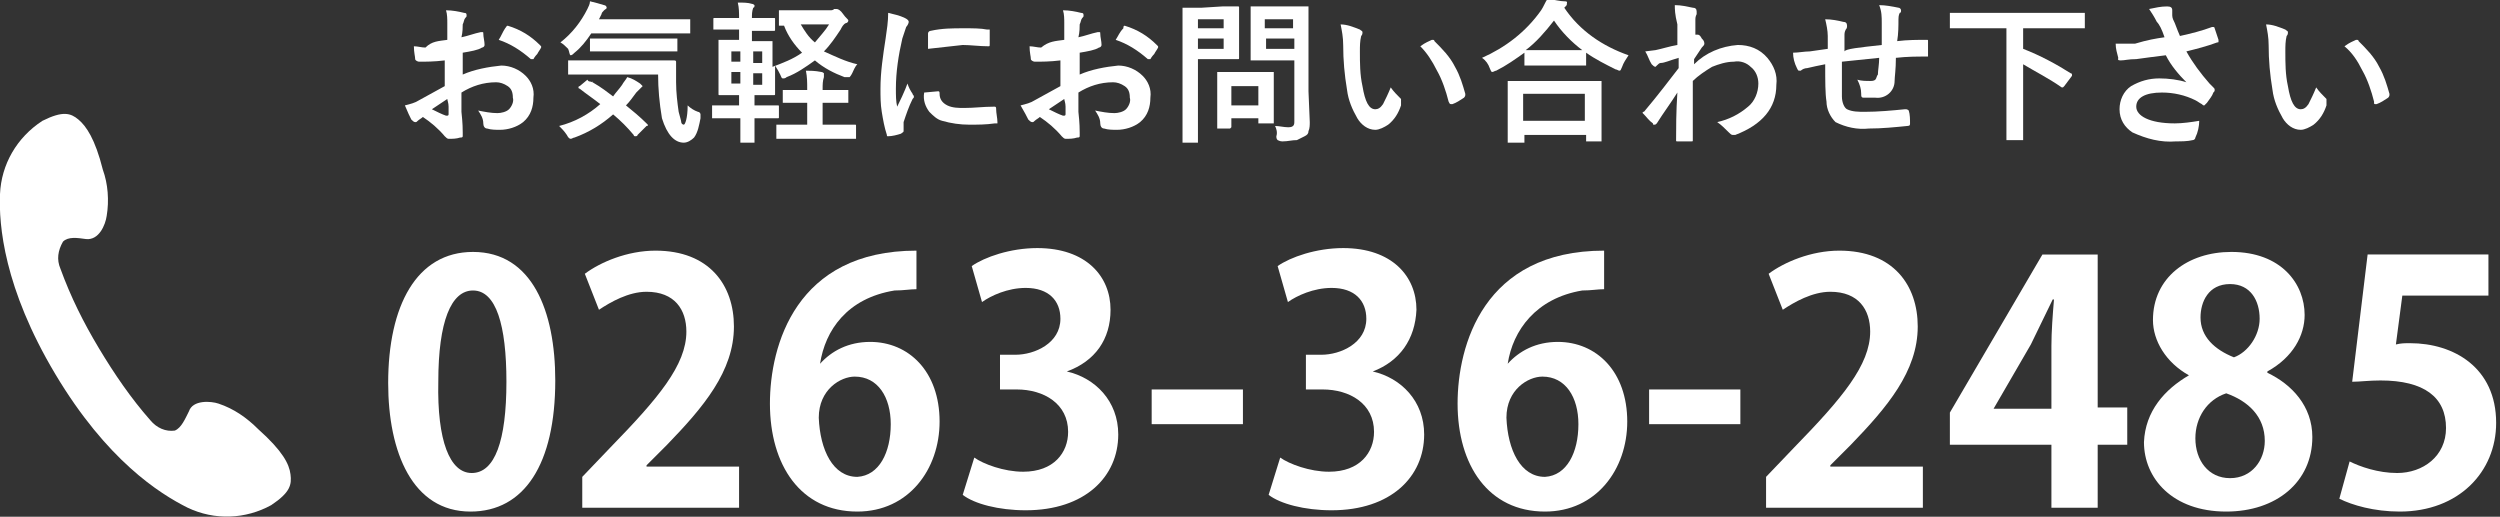
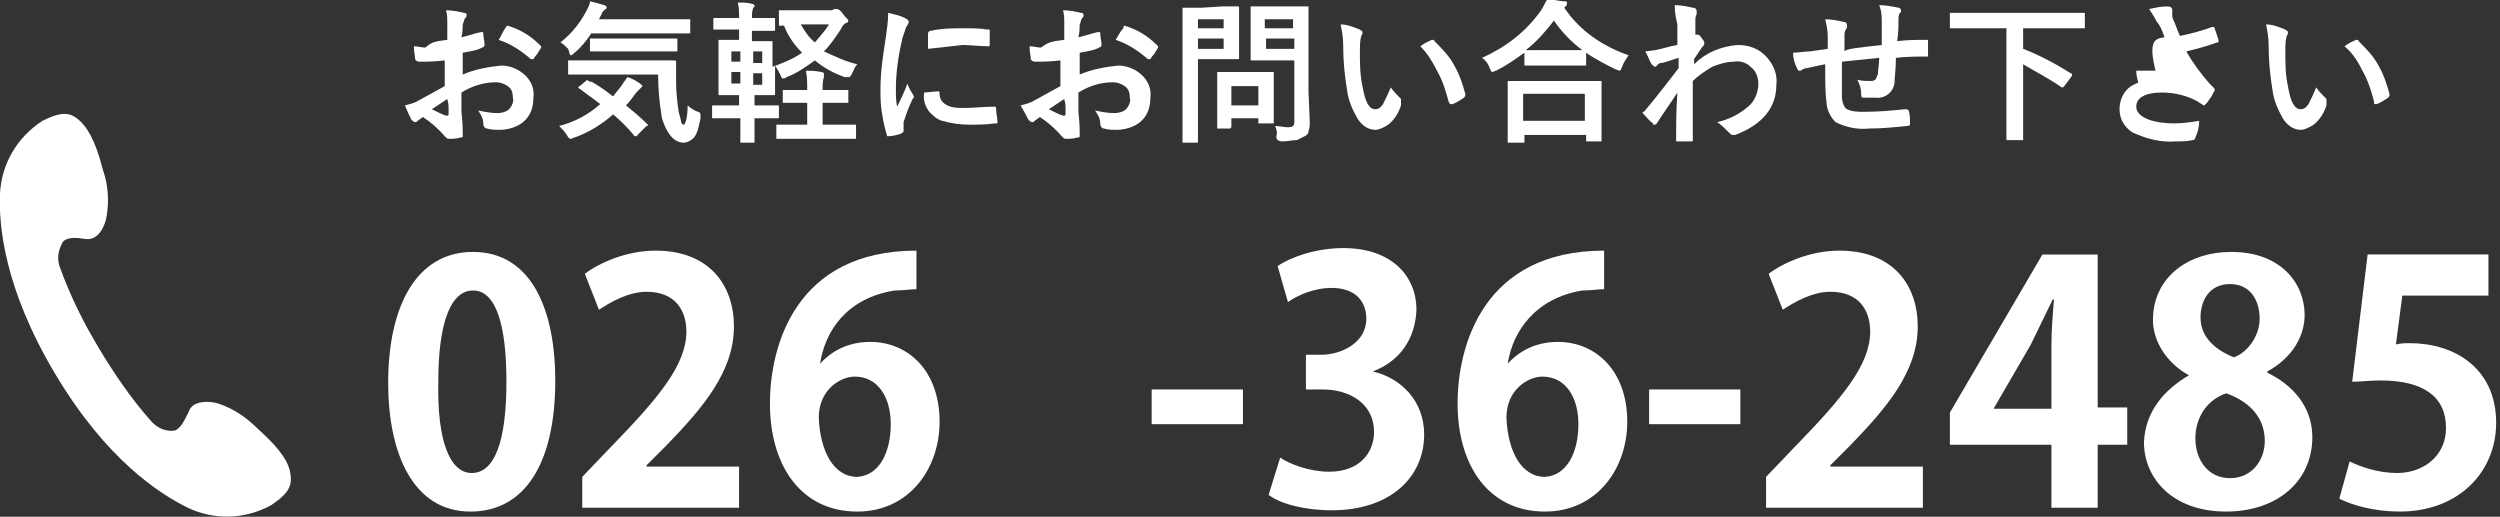
<svg xmlns="http://www.w3.org/2000/svg" version="1.1" id="レイヤー_1" x="0px" y="0px" viewBox="0 0 194.5 40.2" style="enable-background:new 0 0 194.5 40.2;" xml:space="preserve">
  <rect x="0" y="0" width="194.5" height="40.2" fill="#333333" stroke="none" />
  <style type="text/css">
	.st0{fill:#FFFFFF;}
</style>
  <title>アセット 3</title>
  <g>
    <g id="レイヤー_1-2">
      <path class="st0" d="M0,15.1c-0.1,2.4,0.3,7.3,4.3,14s8.1,9.3,10.3,10.4c2.1,1,4.5,0.9,6.5-0.2c1.5-1,1.6-1.6,1.5-2.4    s-0.6-1.8-2.5-3.5c-0.9-0.9-1.9-1.6-3.1-2c-0.6-0.2-2-0.3-2.3,0.6c-0.3,0.6-0.6,1.3-1.1,1.5c-0.7,0.1-1.4-0.2-1.9-0.8    c-1.5-1.7-2.8-3.6-4-5.6c-1.2-2-2.2-4-3-6.2c-0.3-0.7-0.2-1.4,0.2-2.1c0.4-0.4,1.1-0.3,1.8-0.2c1,0.1,1.5-1.1,1.6-1.8    c0.2-1.2,0.1-2.5-0.3-3.6c-0.6-2.4-1.3-3.4-1.9-3.9S4.9,8.6,3.3,9.4C1.3,10.7,0.1,12.8,0,15.1z" />
      <path class="st0" d="M34.8,3.1V1.8c0-0.3,0-0.7-0.1-1c0.5,0,1,0.1,1.4,0.2c0.2,0,0.2,0.1,0.2,0.2c0,0.1,0,0.1-0.1,0.2    c-0.1,0.1-0.1,0.3-0.2,0.5c0,0.2,0,0.6-0.1,1c0.5-0.1,1-0.3,1.5-0.4c0,0,0.1,0,0.1,0c0.1,0,0.1,0,0.1,0.1c0,0.3,0.1,0.6,0.1,0.9    c0,0.1-0.1,0.2-0.2,0.2C37.2,3.9,36.6,4,36,4.1v1.7c0.9-0.4,2-0.6,3-0.7c0.7,0,1.4,0.3,1.9,0.8c0.4,0.4,0.7,1,0.6,1.7    c0,0.7-0.2,1.4-0.8,1.9c-0.5,0.4-1.2,0.6-1.8,0.6c-0.3,0-0.7,0-1-0.1c-0.2,0-0.3-0.2-0.3-0.4c0-0.4-0.2-0.7-0.4-1    c0.5,0.1,1,0.2,1.5,0.2c0.3,0,0.7-0.1,0.9-0.3c0.2-0.2,0.4-0.6,0.3-0.9c0-0.4-0.1-0.7-0.4-0.9c-0.3-0.2-0.6-0.3-0.9-0.3    c-1,0-1.9,0.3-2.7,0.8c0,0.5,0,1,0,1.5c0.1,0.9,0.1,1.4,0.1,1.6c0,0.1,0,0.2,0,0.3c0,0.1-0.1,0.1-0.2,0.1    c-0.3,0.1-0.6,0.1-0.9,0.1c-0.1,0-0.2-0.1-0.3-0.2c-0.5-0.6-1.1-1.1-1.7-1.5c-0.1,0.1-0.3,0.2-0.4,0.3c-0.1,0.1-0.1,0.1-0.2,0.1    c-0.1,0-0.2-0.1-0.3-0.2c-0.1-0.2-0.3-0.6-0.5-1.1c0.4-0.1,0.8-0.2,1.1-0.4l2-1.1v-2c-0.8,0.1-1.5,0.1-2,0.1    c-0.1,0-0.3-0.1-0.3-0.2c0,0,0,0,0,0c0-0.2-0.1-0.5-0.1-1c0.3,0,0.6,0.1,0.9,0.1C33.6,3.2,34.1,3.2,34.8,3.1z M34.8,7.7l-1.2,0.8    C34,8.7,34.4,8.9,34.7,9h0.1c0,0,0.1,0,0.1-0.1l0,0c0-0.1,0-0.3,0-0.6S34.8,7.8,34.8,7.7L34.8,7.7z M38.8,3.1    c0.2-0.3,0.3-0.6,0.5-0.9C39.4,2.1,39.4,2,39.5,2l0,0c1,0.3,1.8,0.8,2.5,1.5c0,0,0.1,0.1,0.1,0.1v0.1c-0.1,0.2-0.2,0.3-0.3,0.5    c-0.2,0.2-0.3,0.4-0.3,0.4s-0.1,0-0.1,0s-0.1,0-0.1,0C40.5,3.9,39.7,3.4,38.8,3.1L38.8,3.1z" />
      <path class="st0" d="M43.6,3.3c0.9-0.7,1.6-1.6,2.1-2.6c0.1-0.2,0.2-0.4,0.2-0.6c0.4,0.1,0.8,0.2,1.1,0.3c0.1,0,0.2,0.1,0.2,0.2    c0,0.1-0.1,0.1-0.2,0.2c-0.1,0.1-0.2,0.2-0.2,0.3l-0.2,0.4H52h1.6c0.1,0,0.1,0,0.1,0c0,0,0,0.1,0,0.1v0.9c0,0.1,0,0.1,0,0.1    c0,0-0.1,0-0.1,0H52h-6c-0.4,0.6-0.8,1.1-1.3,1.5c-0.1,0.1-0.2,0.2-0.3,0.2S44.3,4,44.2,3.8C44,3.6,43.8,3.4,43.6,3.3z M46.1,6.4    c0.7,0.4,1.2,0.8,1.6,1.1c0.2-0.3,0.5-0.6,0.7-0.9c0.1-0.2,0.3-0.4,0.4-0.6c0.4,0.1,0.7,0.3,1,0.5c0.1,0.1,0.2,0.2,0.2,0.2    s-0.1,0.1-0.2,0.2c-0.1,0.1-0.2,0.2-0.3,0.3c-0.3,0.4-0.5,0.7-0.8,1c0.5,0.4,1.1,0.9,1.6,1.4c0,0,0.1,0.1,0.1,0.1    c0,0.1,0,0.1-0.1,0.1l-0.7,0.7c0,0.1-0.1,0.1-0.2,0.1c0,0-0.1,0-0.1-0.1c-0.5-0.6-1-1.1-1.6-1.6c-0.9,0.8-1.9,1.4-3,1.8    c-0.1,0-0.2,0.1-0.3,0.1c-0.1,0-0.2-0.1-0.3-0.3c-0.2-0.3-0.4-0.5-0.6-0.7c1.2-0.3,2.3-0.9,3.2-1.7c-0.5-0.4-1.1-0.8-1.6-1.2    c-0.1,0-0.1-0.1-0.1-0.1s0-0.1,0.1-0.1l0.6-0.5C45.8,6.4,45.9,6.3,46.1,6.4C46,6.3,46.1,6.3,46.1,6.4z M51.2,5.8H46h-1.7    c-0.1,0-0.1,0-0.1,0c0,0,0-0.1,0-0.1V4.8c0,0,0-0.1,0-0.1h0.1H46h4.7h1.7c0.1,0,0.2,0,0.2,0.1c0,0.3,0,0.6,0,0.9s0,0.4,0,0.7    c0,0.8,0.1,1.6,0.2,2.3c0.1,0.4,0.2,0.7,0.2,0.8s0.1,0.2,0.2,0.2s0.3-0.5,0.3-1.5c0.2,0.2,0.5,0.4,0.8,0.5c0.1,0,0.2,0.1,0.2,0.2    s0,0.1,0,0.3c-0.1,0.5-0.2,1.1-0.5,1.5c-0.2,0.2-0.5,0.4-0.8,0.4c-0.7,0-1.3-0.6-1.7-1.9C51.3,8,51.2,6.9,51.2,5.8z M47.6,4H46    c0,0-0.1,0-0.1,0c0,0,0-0.1,0-0.1V3.1c0-0.1,0-0.1,0-0.1c0,0,0.1,0,0.1,0h1.6H51h1.6c0,0,0.1,0,0.1,0c0,0,0,0.1,0,0.1v0.8    c0,0.1,0,0.1,0,0.1h-0.1H51H47.6z" />
      <path class="st0" d="M66.7,5c-0.2,0.2-0.3,0.5-0.4,0.7c-0.1,0.2-0.2,0.3-0.2,0.3L65.7,6c-0.8-0.3-1.6-0.7-2.3-1.3    C62.7,5.2,62,5.7,61.2,6c-0.1,0.1-0.2,0.1-0.3,0.1c-0.1,0-0.1-0.1-0.2-0.3c-0.1-0.2-0.2-0.4-0.4-0.7v1.1v1.1c0,0.1,0,0.1-0.1,0.1    h-1.3h-0.2v0.8h0.3h1.5c0.1,0,0.1,0,0.1,0.1v0.8c0,0.1,0,0.1-0.1,0.1h-1.5h-0.3V11c0,0,0,0.1,0,0.1c0,0,0,0-0.1,0h-0.9    c0,0-0.1,0-0.1,0c0,0,0,0,0-0.1v-0.2c0-0.5,0-1,0-1.6H57h-1.5c0,0-0.1,0-0.1,0c0,0,0-0.1,0-0.1V8.3c0,0,0-0.1,0-0.1h0.1l1.5,0h0.5    V7.4h-0.2l-1.3,0c-0.1,0-0.1,0-0.1-0.1V6.2V4.3V3.2c0,0,0-0.1,0-0.1H56h1.3h0.2V2.3H57h-1.4c-0.1,0-0.1,0-0.1,0c0,0,0-0.1,0-0.1    V1.5c0-0.1,0-0.1,0.1-0.1H57h0.5c0-0.4,0-0.8-0.1-1.2c0.4,0,0.8,0,1.1,0.1c0.1,0,0.2,0.1,0.2,0.1c0,0.1,0,0.2-0.1,0.2    c-0.1,0.3-0.1,0.5-0.1,0.8l0,0h0.3h1.4c0.1,0,0.1,0,0.1,0.1c0,0,0,0,0,0v0.8c0,0.1,0,0.1-0.1,0.1h-1.4h-0.3v0.8h0.2h1.3    c0.1,0,0.1,0,0.1,0s0,0,0,0.1v1.1v0.8c0.8-0.3,1.6-0.6,2.3-1.1c-0.6-0.6-1.1-1.3-1.4-2.1h-0.3c0,0-0.1,0-0.1,0c0,0,0,0,0-0.1V0.9    c0-0.1,0-0.1,0-0.1c0,0,0.1,0,0.1,0h1.4h2.5c0.1,0,0.2,0,0.3-0.1c0,0,0.1,0,0.2,0c0.1,0,0.3,0.1,0.5,0.4s0.4,0.4,0.4,0.5    c0,0.1-0.1,0.2-0.2,0.2c-0.2,0.1-0.3,0.3-0.4,0.5c-0.4,0.6-0.8,1.2-1.3,1.7C65,4.4,65.8,4.8,66.7,5z M56.9,4.8h0.7V4h-0.7V4.8z     M56.9,6.5h0.7V5.6h-0.7V6.5z M59.3,4h-0.7v0.9h0.7V4z M59.3,6.6V5.7h-0.7v0.9H59.3z M65.9,7c0,0,0.1,0,0.1,0c0,0,0,0.1,0,0.1V8    c0,0,0,0,0,0c0,0,0,0-0.1,0h-1.4h-0.5v1.7h0.9h1.6c0.1,0,0.1,0,0.1,0.1v0.9c0,0,0,0.1,0,0.1h-0.1h-1.6h-2.9h-1.5    c-0.1,0-0.1,0-0.1,0c0,0,0-0.1,0-0.1V9.8c0,0,0-0.1,0-0.1c0,0,0.1,0,0.1,0h1.5h0.8V8h-0.4h-1.4h-0.1c0,0,0-0.1,0-0.1V7.1    c0-0.1,0-0.1,0-0.1c0,0,0.1,0,0.1,0h1.4h0.4V6.9c0-0.5,0-0.9-0.1-1.4c0.3,0,0.7,0,1.2,0.1c0.1,0,0.2,0.1,0.2,0.1    c0,0.1,0,0.2,0,0.3c-0.1,0.3-0.1,0.6-0.1,0.9V7h0.6H65.9z M64.5,1.9h-2.2c0.3,0.5,0.6,1,1.1,1.4C63.8,2.8,64.2,2.4,64.5,1.9z" />
      <path class="st0" d="M69.1,1c0.4,0.1,0.9,0.2,1.3,0.4c0.2,0.1,0.3,0.2,0.3,0.3c0,0.1-0.1,0.3-0.2,0.4c-0.1,0.3-0.2,0.6-0.3,0.9    c-0.3,1.3-0.5,2.6-0.5,3.9c0,0.5,0,1,0.1,1.4c0.6-1.2,0.8-1.8,0.8-1.8C70.7,6.8,70.8,7,71,7.3c0,0.1,0.1,0.1,0.1,0.2    c0,0.1,0,0.1-0.1,0.2c-0.3,0.6-0.5,1.2-0.7,1.8c0,0.1,0,0.3,0,0.4v0.3c0,0.1-0.1,0.1-0.2,0.2c-0.3,0.1-0.7,0.2-1,0.2l0,0    c-0.1,0-0.1,0-0.1-0.1c-0.2-0.6-0.3-1.2-0.4-1.8c-0.1-0.6-0.1-1.2-0.1-1.8c0-1.3,0.2-2.6,0.4-3.9C69,2.3,69.1,1.7,69.1,1z     M71.9,7.2L73,7.1l0,0c0.1,0,0.1,0.1,0.1,0.2c0,0.4,0.2,0.7,0.6,0.9c0.4,0.2,0.9,0.2,1.3,0.2c0.8,0,1.5-0.1,2.3-0.1h0.1    c0.1,0,0.1,0.1,0.1,0.2c0,0.3,0.1,0.7,0.1,1c0,0.1,0,0.1,0,0.1c-0.1,0-0.1,0-0.2,0c-0.7,0.1-1.3,0.1-2,0.1c-0.7,0-1.4-0.1-2.1-0.3    c-0.4-0.1-0.7-0.4-1-0.7C72,8.3,71.8,7.8,71.9,7.2z M72.2,3.8c0-0.7,0-1.1,0-1.2c0-0.1,0.1-0.2,0.2-0.2c0.9-0.2,1.7-0.2,2.6-0.2    c0.7,0,1.3,0,1.8,0.1c0.1,0,0.2,0,0.2,0c0,0,0,0.1,0,0.1c0,0.5,0,0.8,0,1S77,3.6,76.9,3.6l0,0c-0.7,0-1.4-0.1-2-0.1    C74,3.6,73.1,3.7,72.2,3.8z" />
      <path class="st0" d="M82.8,3.1V1.8c0-0.3,0-0.7-0.1-1c0.5,0,1,0.1,1.4,0.2c0.2,0,0.2,0.1,0.2,0.2c0,0.1,0,0.1-0.1,0.2    c-0.1,0.1-0.1,0.3-0.2,0.5c0,0.2,0,0.6-0.1,1c0.5-0.1,1-0.3,1.5-0.4c0,0,0.1,0,0.1,0c0.1,0,0.1,0,0.1,0.1c0,0.3,0.1,0.6,0.1,0.9    c0,0.1-0.1,0.2-0.2,0.2C85.2,3.9,84.6,4,84,4.1v1.7c0.9-0.4,2-0.6,3-0.7c0.7,0,1.4,0.3,1.9,0.8c0.4,0.4,0.7,1,0.6,1.7    c0,0.7-0.2,1.4-0.8,1.9c-0.5,0.4-1.2,0.6-1.8,0.6c-0.3,0-0.7,0-1-0.1c-0.2,0-0.3-0.2-0.3-0.4c0-0.4-0.2-0.7-0.4-1    c0.5,0.1,1,0.2,1.5,0.2c0.3,0,0.7-0.1,0.9-0.3c0.2-0.2,0.4-0.6,0.3-0.9c0-0.4-0.1-0.7-0.4-0.9c-0.3-0.2-0.6-0.3-0.9-0.3    c-1,0-1.9,0.3-2.7,0.8c0,0.5,0,1,0,1.5c0.1,0.9,0.1,1.4,0.1,1.6c0,0.1,0,0.2,0,0.3c0,0.1-0.1,0.1-0.2,0.1    c-0.3,0.1-0.6,0.1-0.9,0.1c-0.1,0-0.2-0.1-0.3-0.2c-0.5-0.6-1.1-1.1-1.7-1.5c-0.1,0.1-0.3,0.2-0.4,0.3c-0.1,0.1-0.1,0.1-0.2,0.1    c-0.1,0-0.2-0.1-0.3-0.2c-0.1-0.2-0.3-0.6-0.6-1.1c0.4-0.1,0.8-0.2,1.1-0.4l2-1.1v-2c-0.8,0.1-1.5,0.1-2,0.1    c-0.1,0-0.3-0.1-0.3-0.2c0,0,0,0,0,0c0-0.2-0.1-0.5-0.1-1c0.3,0,0.6,0.1,0.9,0.1C81.6,3.2,82.1,3.2,82.8,3.1z M82.8,7.7l-1.2,0.8    C82,8.7,82.4,8.9,82.7,9h0.1c0,0,0.1,0,0.1-0.1l0,0c0-0.1,0-0.3,0-0.6S82.8,7.8,82.8,7.7L82.8,7.7z M86.8,3.1    c0.2-0.3,0.3-0.6,0.6-0.9C87.4,2.1,87.4,2,87.5,2l0,0c1,0.3,1.8,0.8,2.5,1.5c0,0,0.1,0.1,0.1,0.1v0.1c-0.1,0.2-0.2,0.3-0.3,0.5    c-0.2,0.2-0.3,0.4-0.3,0.4s-0.1,0-0.1,0s-0.1,0-0.1,0C88.5,3.9,87.7,3.4,86.8,3.1L86.8,3.1z" />
      <path class="st0" d="M95.1,0.5h1.2c0.1,0,0.1,0,0.1,0.1v1.2v1.5v1.2c0,0.1,0,0.1-0.1,0.1h-1.2h-1.9v3.7V11c0,0.1,0,0.1,0,0.1    c0,0-0.1,0-0.1,0h-1c0,0-0.1,0-0.1,0c0,0,0-0.1,0-0.1V8.4V3.2V0.7c0-0.1,0-0.1,0-0.1h0.1h1.4L95.1,0.5z M95.2,1.5h-2v0.7h2V1.5z     M95.2,3.8V3h-2v0.8H95.2z M95.7,10h-1c0,0,0-0.1,0-0.1v-2V7V5.7c0,0,0-0.1,0-0.1c0,0,0.1,0,0.1,0h1.3h1.6h1.3c0,0,0.1,0,0.1,0    c0,0,0,0.1,0,0.1v1v0.9v1.9c0,0,0,0.1,0,0.1c0,0-0.1,0-0.1,0H98c-0.1,0-0.1,0-0.1,0s0-0.1,0-0.1V9.2h-2.1v0.6c0,0.1,0,0.1,0,0.1    L95.7,10z M95.8,6.7v1.5h2.1V6.7L95.8,6.7z M99.2,9.8c0.3,0,0.7,0.1,1,0.1c0.1,0,0.3,0,0.4-0.1c0.1-0.1,0.1-0.2,0.1-0.4V4.7h-2    h-1.3c0,0-0.1,0-0.1,0c0,0,0-0.1,0-0.1V3.5V1.7V0.6c0-0.1,0-0.1,0-0.1h0.1h1.3h1.7h1.3c0.1,0,0.1,0,0.1,0s0,0,0,0.1v1.6v4.9    l0.1,2.4c0,0.2,0,0.5-0.1,0.7c0,0.2-0.1,0.3-0.3,0.4c-0.2,0.1-0.4,0.2-0.6,0.3c-0.4,0-0.7,0.1-1.1,0.1c-0.1,0-0.2,0-0.4-0.1    c-0.1-0.1-0.1-0.2-0.1-0.3C99.4,10.3,99.3,10,99.2,9.8L99.2,9.8z M100.6,1.5h-2.2v0.7h2.2V1.5z M98.5,3.8h2.2V3h-2.2V3.8z" />
      <path class="st0" d="M104.3,1.9c0.5,0,1,0.2,1.5,0.4c0.1,0.1,0.2,0.1,0.2,0.2c0,0.1,0,0.2-0.1,0.3c-0.1,0.4-0.1,0.8-0.1,1.2    c0,0.9,0,1.8,0.2,2.7c0.2,1.2,0.5,1.8,1,1.8c0.2,0,0.4-0.1,0.6-0.4c0.2-0.4,0.4-0.8,0.6-1.3c0.2,0.3,0.5,0.6,0.8,0.9    C109,7.8,109,7.9,109,8c0,0.1,0,0.1,0,0.2c-0.2,0.6-0.5,1.1-1,1.5c-0.3,0.2-0.7,0.4-1,0.4c-0.6,0-1.1-0.4-1.4-0.9    c-0.4-0.7-0.7-1.4-0.8-2.2c-0.2-1.2-0.3-2.3-0.3-3.5C104.5,2.9,104.4,2.4,104.3,1.9z M110.5,3.6c0.4-0.3,0.7-0.4,0.9-0.5h0.1    c0,0,0.1,0,0.1,0.1c0.6,0.6,1.2,1.2,1.6,2c0.4,0.7,0.6,1.4,0.8,2.1c0,0,0,0,0,0.1c0,0.1-0.1,0.2-0.1,0.2c-0.3,0.2-0.6,0.4-0.9,0.5    h-0.1c-0.1,0-0.1,0-0.2-0.2c-0.2-0.8-0.5-1.7-0.9-2.4C111.4,4.7,111,4.1,110.5,3.6z" />
      <path class="st0" d="M126.7,4.3c-0.2,0.3-0.4,0.6-0.5,0.9c-0.1,0.2-0.1,0.3-0.2,0.3c-0.1,0-0.2-0.1-0.3-0.1    c-0.8-0.4-1.6-0.8-2.3-1.3V5c0,0,0,0.1,0,0.1c0,0-0.1,0-0.1,0h-1.3H120h-1.3c0,0-0.1,0-0.1,0c0,0,0-0.1,0-0.1V4.1    c-0.7,0.5-1.4,1-2.2,1.4c-0.1,0-0.2,0.1-0.3,0.1c-0.1,0-0.1-0.1-0.2-0.3c-0.1-0.3-0.3-0.6-0.6-0.8c1.8-0.8,3.4-2,4.6-3.7    c0.2-0.3,0.3-0.6,0.5-0.9c0.6,0.1,1,0.2,1.3,0.2s0.2,0.1,0.2,0.2c0,0.1,0,0.1-0.1,0.2c0,0-0.1,0.1-0.1,0.1    C122.9,2.4,124.7,3.6,126.7,4.3z M118.4,11.1h-1c-0.1,0-0.1,0-0.1,0c0,0,0-0.1,0-0.1V8.8v-1V6.4c0-0.1,0-0.1,0-0.1h0.1h1.7h3.8    h1.6c0.1,0,0.1,0,0.1,0s0,0,0,0.1v1.3v1.1v2.1c0,0.1,0,0.1,0,0.1c0,0-0.1,0-0.1,0h-1c-0.1,0-0.1,0-0.1,0c0,0,0-0.1,0-0.1v-0.4    h-4.8V11c0,0.1,0,0.1,0,0.1C118.5,11.1,118.4,11.1,118.4,11.1z M118.5,7.3v2.1h4.8V7.3H118.5z M118.7,3.9c0.2,0,0.6,0,1.3,0h3.1    c-0.8-0.6-1.6-1.4-2.2-2.3C120.2,2.5,119.5,3.3,118.7,3.9z" />
      <path class="st0" d="M130.3,0.4c0.5,0,0.9,0.1,1.4,0.2c0.2,0,0.3,0.1,0.3,0.3c0,0.1,0,0.1,0,0.2c-0.1,0.2-0.1,0.3-0.1,0.5    c0,0.1,0,0.3,0,0.5s0,0.4,0,0.6h0.1c0,0,0.1,0,0.1,0c0.1,0,0.2,0.1,0.3,0.3c0.1,0.1,0.2,0.2,0.2,0.4c0,0.1-0.1,0.2-0.2,0.3    c-0.2,0.3-0.4,0.6-0.6,0.9v0.4c0.9-0.9,2.1-1.4,3.4-1.5c0.9,0,1.7,0.3,2.3,1c0.5,0.6,0.8,1.3,0.7,2.1c0,1.8-1.1,3.1-3.2,3.9    c-0.1,0-0.1,0-0.2,0c-0.1,0-0.2-0.1-0.3-0.2c-0.3-0.3-0.6-0.6-0.9-0.8c0.9-0.2,1.7-0.6,2.4-1.2c0.5-0.4,0.8-1.1,0.8-1.8    c0-0.5-0.2-1-0.6-1.3c-0.3-0.3-0.8-0.5-1.3-0.4c-0.6,0-1.2,0.2-1.7,0.4c-0.5,0.3-1.1,0.7-1.5,1.1c0,0.6,0,1.4,0,2.4s0,1.8,0,2.2    c0,0.1,0,0.1-0.1,0.1c0,0,0,0,0,0c-0.4,0-0.7,0-1.1,0c-0.1,0-0.1,0-0.1-0.1l0,0c0-0.9,0-2.2,0.1-3.7c-0.5,0.8-1.1,1.6-1.6,2.4    c-0.1,0.1-0.1,0.1-0.2,0.1c-0.1,0-0.1,0-0.1-0.1c-0.3-0.2-0.5-0.5-0.7-0.7c0,0-0.1-0.1-0.1-0.1c0-0.1,0-0.1,0.1-0.1    c1.1-1.3,2-2.5,2.7-3.4c0-0.4,0-0.7,0-0.8c-0.7,0.2-1.1,0.4-1.4,0.4c-0.1,0-0.2,0.1-0.3,0.2l-0.1,0.1c-0.1,0-0.2-0.1-0.3-0.2    c-0.2-0.3-0.3-0.7-0.5-1l0.8-0.1c0.5-0.1,1.1-0.3,1.7-0.4c0-0.3,0-0.9,0-1.6C130.3,1.1,130.3,0.7,130.3,0.4z" />
      <path class="st0" d="M146.4,3.5c0-0.4,0-1,0-1.7c0-0.5,0-0.9-0.2-1.4c0.5,0,1,0.1,1.5,0.2c0.1,0,0.2,0.1,0.2,0.2    c0,0.1,0,0.2-0.1,0.2c-0.1,0.2-0.1,0.4-0.1,0.5c0,0.5,0,1.1-0.1,1.7c0.8-0.1,1.6-0.1,2.3-0.1c0.1,0,0.1,0,0.1,0.1    c0,0.3,0,0.5,0,0.6c0,0.1,0,0.3,0,0.4c0,0,0,0.1,0,0.2c0,0-0.1,0-0.1,0c-0.8,0-1.5,0-2.4,0.1c0,0.9-0.1,1.5-0.1,1.8    c0,0.8-0.7,1.4-1.5,1.3c0,0-0.1,0-0.1,0c-0.2,0-0.5,0-0.8,0c-0.2,0-0.2-0.1-0.2-0.3c0-0.4-0.1-0.7-0.3-1.1c0.3,0.1,0.7,0.1,1,0.1    c0.1,0,0.3,0,0.4-0.1c0.1-0.1,0.1-0.3,0.2-0.4c0-0.3,0.1-0.8,0.1-1.3c-1,0.1-2,0.2-2.9,0.3c0,0.7,0,1.2,0,1.4c0,0.5,0,0.9,0,1.3    c0,0.5,0.2,0.9,0.4,1c0.4,0.2,0.9,0.2,1.4,0.2c1,0,2.1-0.1,3.1-0.2h0.1c0.1,0,0.2,0.1,0.2,0.1c0,0,0,0,0,0c0.1,0.3,0.1,0.7,0.1,1    c0,0.1,0,0.2-0.2,0.2c-1,0.1-2,0.2-3,0.2c-0.9,0.1-1.8-0.1-2.6-0.5c-0.4-0.4-0.7-1-0.7-1.6c-0.1-0.6-0.1-1.6-0.1-2.9    c-0.5,0.1-1,0.2-1.4,0.3c-0.2,0-0.4,0.1-0.5,0.2c0,0-0.1,0-0.1,0c-0.1,0-0.1,0-0.2-0.2c-0.2-0.4-0.3-0.8-0.3-1.2    c0.4,0,0.9-0.1,1.3-0.1l0.7-0.1l0.7-0.1V2.8c0-0.4-0.1-0.9-0.2-1.3c0.5,0,1,0.1,1.4,0.2c0.2,0,0.3,0.1,0.3,0.3    c0,0.1,0,0.2-0.1,0.3c-0.1,0.2-0.1,0.3-0.1,0.5c0,0.1,0,0.3,0,0.6s0,0.5,0,0.6C143.6,3.8,144.6,3.7,146.4,3.5z" />
      <path class="st0" d="M153.3,2.2h-1.5c-0.1,0-0.1,0-0.1,0c0,0,0-0.1,0-0.1v-1c0,0,0-0.1,0-0.1h0.1h1.5h7.3h1.5c0.1,0,0.1,0,0.1,0    c0,0,0,0.1,0,0.1v1c0,0.1,0,0.1,0,0.1c0,0-0.1,0-0.1,0h-1.5h-3.2v1.6c1.3,0.5,2.6,1.2,3.7,1.9c0.1,0,0.1,0.1,0.1,0.1    c0,0,0,0.1,0,0.1l-0.6,0.8c-0.1,0.1-0.1,0.1-0.1,0.1c0,0-0.1,0-0.1,0c-1-0.7-2-1.2-3-1.8v4.2v1.6c0,0.1,0,0.1,0,0.1    c0,0-0.1,0-0.1,0h-1.1c-0.1,0-0.1,0-0.1,0c0,0,0-0.1,0-0.1V9.3V2.2H153.3z" />
-       <path class="st0" d="M168.4,2.9c-0.2-0.6-0.4-1-0.6-1.2c-0.2-0.4-0.4-0.7-0.6-1c0.5-0.1,0.9-0.2,1.4-0.2c0.3,0,0.4,0.1,0.4,0.3    v0.2c0,0.1,0,0.1,0,0.2c0,0.2,0.1,0.4,0.2,0.6c0.2,0.5,0.3,0.8,0.4,1c0.9-0.2,1.7-0.4,2.5-0.7c0,0,0.1,0,0.1,0c0,0,0.1,0,0.1,0.1    c0.1,0.3,0.2,0.6,0.3,0.9c0,0,0,0,0,0.1c0,0.1,0,0.1-0.1,0.1c-0.8,0.3-1.6,0.5-2.4,0.7c0.5,0.9,1.1,1.7,1.8,2.5l0.3,0.3    c0.1,0.1,0.1,0.1,0.1,0.2c0,0.1,0,0.1-0.1,0.2c-0.1,0.3-0.3,0.5-0.5,0.8c-0.1,0.1-0.2,0.2-0.2,0.2c-0.1,0-0.1,0-0.2-0.1    c-0.2-0.1-0.3-0.2-0.5-0.3c-0.8-0.4-1.7-0.6-2.6-0.6c-1.3,0-2,0.4-2,1.1s1,1.3,3,1.3c0.6,0,1.3-0.1,1.9-0.2c0,0.4-0.1,0.9-0.3,1.3    c0,0.1-0.1,0.2-0.2,0.2c-0.4,0.1-0.9,0.1-1.3,0.1c-1.2,0.1-2.3-0.2-3.4-0.7c-0.6-0.4-1-1-1-1.8c0-0.7,0.3-1.4,0.9-1.8    c0.7-0.4,1.4-0.6,2.2-0.6c0.7,0,1.5,0.1,2.1,0.3c-0.6-0.6-1.2-1.3-1.6-2.1c-0.8,0.1-1.6,0.2-2.3,0.3c-0.6,0-0.9,0.1-1.2,0.1    s-0.2-0.1-0.2-0.2c-0.1-0.4-0.2-0.7-0.2-1.1h0.6c0.3,0,0.6,0,0.9,0C167.1,3.1,167.7,3,168.4,2.9z" />
+       <path class="st0" d="M168.4,2.9c-0.2-0.6-0.4-1-0.6-1.2c-0.2-0.4-0.4-0.7-0.6-1c0.5-0.1,0.9-0.2,1.4-0.2c0.3,0,0.4,0.1,0.4,0.3    v0.2c0,0.1,0,0.1,0,0.2c0,0.2,0.1,0.4,0.2,0.6c0.2,0.5,0.3,0.8,0.4,1c0.9-0.2,1.7-0.4,2.5-0.7c0,0,0.1,0,0.1,0c0,0,0.1,0,0.1,0.1    c0.1,0.3,0.2,0.6,0.3,0.9c0,0,0,0,0,0.1c0,0.1,0,0.1-0.1,0.1c-0.8,0.3-1.6,0.5-2.4,0.7c0.5,0.9,1.1,1.7,1.8,2.5l0.3,0.3    c0.1,0.1,0.1,0.1,0.1,0.2c0,0.1,0,0.1-0.1,0.2c-0.1,0.3-0.3,0.5-0.5,0.8c-0.1,0.1-0.2,0.2-0.2,0.2c-0.1,0-0.1,0-0.2-0.1    c-0.2-0.1-0.3-0.2-0.5-0.3c-0.8-0.4-1.7-0.6-2.6-0.6c-1.3,0-2,0.4-2,1.1s1,1.3,3,1.3c0.6,0,1.3-0.1,1.9-0.2c0,0.4-0.1,0.9-0.3,1.3    c0,0.1-0.1,0.2-0.2,0.2c-0.4,0.1-0.9,0.1-1.3,0.1c-1.2,0.1-2.3-0.2-3.4-0.7c-0.6-0.4-1-1-1-1.8c0-0.7,0.3-1.4,0.9-1.8    c0.7-0.4,1.4-0.6,2.2-0.6c0.7,0,1.5,0.1,2.1,0.3c-0.8,0.1-1.6,0.2-2.3,0.3c-0.6,0-0.9,0.1-1.2,0.1    s-0.2-0.1-0.2-0.2c-0.1-0.4-0.2-0.7-0.2-1.1h0.6c0.3,0,0.6,0,0.9,0C167.1,3.1,167.7,3,168.4,2.9z" />
      <path class="st0" d="M176.3,1.9c0.5,0,1,0.2,1.5,0.4c0.1,0.1,0.2,0.1,0.2,0.2c0,0.1,0,0.2-0.1,0.3c-0.1,0.4-0.1,0.8-0.1,1.2    c0,0.9,0,1.8,0.2,2.7c0.2,1.2,0.5,1.8,1,1.8c0.2,0,0.4-0.1,0.6-0.4c0.2-0.4,0.4-0.8,0.6-1.3c0.2,0.3,0.5,0.6,0.8,0.9    C181,7.8,181,7.9,181,8c0,0.1,0,0.1,0,0.2c-0.2,0.6-0.5,1.1-1,1.5c-0.3,0.2-0.7,0.4-1,0.4c-0.6,0-1.1-0.4-1.4-0.9    c-0.4-0.7-0.7-1.4-0.8-2.2c-0.2-1.2-0.3-2.3-0.3-3.5C176.5,2.9,176.4,2.4,176.3,1.9z M182.4,3.6c0.4-0.3,0.7-0.4,0.9-0.5h0.1    c0,0,0.1,0,0.1,0.1c0.6,0.6,1.2,1.2,1.6,2c0.4,0.7,0.6,1.4,0.8,2.1c0,0,0,0,0,0.1c0,0.1-0.1,0.2-0.1,0.2c-0.3,0.2-0.6,0.4-0.9,0.5    h-0.1c-0.1,0-0.1,0-0.1-0.2c-0.2-0.8-0.5-1.7-0.9-2.4C183.4,4.7,183,4.1,182.4,3.6z" />
    </g>
  </g>
  <g>
    <path class="st0" d="M30.2,29.8c0-6,2.2-10.2,6.6-10.2c4.6,0,6.4,4.6,6.4,10c0,6.5-2.4,10.2-6.6,10.2   C32.1,39.8,30.2,35.2,30.2,29.8z M36.7,36.8c1.8,0,2.7-2.5,2.7-7.1c0-4.4-0.8-7.1-2.6-7.1c-1.7,0-2.7,2.4-2.7,7.1   C34,34.3,35,36.8,36.7,36.8L36.7,36.8z" />
    <path class="st0" d="M57.5,39.5H45.3v-2.4l2.2-2.3c3.7-3.8,5.9-6.4,5.9-9c0-1.7-0.9-3.1-3.1-3.1c-1.4,0-2.8,0.8-3.7,1.4l-1.1-2.8   c1.2-0.9,3.3-1.8,5.5-1.8c4.2,0,6.1,2.7,6.1,5.9c0,3.5-2.4,6.3-5.2,9.2l-1.6,1.6v0.1h7.2V39.5z" />
    <path class="st0" d="M63.8,28.3c0.9-1,2.2-1.7,3.9-1.7c3,0,5.4,2.3,5.4,6.2c0,3.7-2.4,7-6.4,7c-4.4,0-6.8-3.6-6.8-8.4   c0-4.5,2-11.9,11.4-11.9v3c-0.5,0-1,0.1-1.7,0.1C65.9,23.2,64.2,25.7,63.8,28.3L63.8,28.3z M69.3,33c0-2.1-1-3.7-2.8-3.7   c-1.1,0-2.8,1-2.8,3.2c0.1,2.5,1.1,4.6,3,4.6C68.4,37,69.3,35.2,69.3,33z" />
-     <path class="st0" d="M83,28.9c2.2,0.5,4,2.3,4,4.9c0,3.3-2.6,5.9-7.2,5.9c-2.1,0-4-0.5-4.9-1.2l0.9-2.9c0.7,0.5,2.3,1.1,3.8,1.1   c2.4,0,3.5-1.5,3.5-3.1c0-2.2-1.9-3.3-4-3.3h-1.3v-2.7H79c1.5,0,3.5-0.9,3.5-2.8c0-1.4-0.9-2.4-2.7-2.4c-1.4,0-2.7,0.6-3.4,1.1   l-0.8-2.8c1-0.7,3-1.4,5.1-1.4c3.8,0,5.7,2.2,5.7,4.8C86.4,26.4,85.2,28.1,83,28.9L83,28.9z" />
    <path class="st0" d="M89.6,30.3h7.1v2.7h-7.1V30.3z" />
    <path class="st0" d="M106.8,28.9c2.2,0.5,4,2.3,4,4.9c0,3.3-2.6,5.9-7.2,5.9c-2.1,0-4-0.5-4.9-1.2l0.9-2.9c0.7,0.5,2.3,1.1,3.8,1.1   c2.4,0,3.5-1.5,3.5-3.1c0-2.2-1.9-3.3-4-3.3h-1.3v-2.7h1.2c1.5,0,3.5-0.9,3.5-2.8c0-1.4-0.9-2.4-2.7-2.4c-1.4,0-2.7,0.6-3.4,1.1   l-0.8-2.8c1-0.7,3-1.4,5.1-1.4c3.8,0,5.7,2.2,5.7,4.8C110.1,26.4,108.9,28.1,106.8,28.9L106.8,28.9z" />
    <path class="st0" d="M117.3,28.3c0.9-1,2.2-1.7,3.9-1.7c3,0,5.4,2.3,5.4,6.2c0,3.7-2.4,7-6.4,7c-4.4,0-6.8-3.6-6.8-8.4   c0-4.5,2-11.9,11.4-11.9v3c-0.5,0-1,0.1-1.7,0.1C119.5,23.2,117.7,25.7,117.3,28.3L117.3,28.3z M122.8,33c0-2.1-1-3.7-2.8-3.7   c-1.1,0-2.8,1-2.8,3.2c0.1,2.5,1.1,4.6,3,4.6C121.9,37,122.8,35.2,122.8,33z" />
    <path class="st0" d="M128.3,30.3h7.1v2.7h-7.1V30.3z" />
    <path class="st0" d="M149.7,39.5h-12.3v-2.4l2.2-2.3c3.7-3.8,5.9-6.4,5.9-9c0-1.7-0.9-3.1-3.1-3.1c-1.4,0-2.8,0.8-3.7,1.4l-1.1-2.8   c1.2-0.9,3.3-1.8,5.5-1.8c4.2,0,6.1,2.7,6.1,5.9c0,3.5-2.4,6.3-5.2,9.2l-1.6,1.6v0.1h7.2V39.5z" />
    <path class="st0" d="M163.2,39.5h-3.6v-4.9h-7.9v-2.5l7.2-12.3h4.3v11.9h2.3v2.9h-2.3V39.5z M155.1,31.8h4.5v-4.9   c0-1.1,0.1-2.4,0.2-3.6h-0.1c-0.6,1.2-1.1,2.3-1.7,3.5L155.1,31.8L155.1,31.8z" />
    <path class="st0" d="M170.3,29.2c-1.8-1-2.8-2.7-2.8-4.3c0-3.3,2.7-5.3,6.1-5.3c3.9,0,5.7,2.5,5.7,4.9c0,1.6-0.9,3.3-2.9,4.4V29   c1.9,0.9,3.5,2.6,3.5,5c0,3.5-2.8,5.8-6.7,5.8c-4.2,0-6.4-2.6-6.4-5.4C166.9,32,168.4,30.3,170.3,29.2L170.3,29.2z M176.2,34.3   c0-1.9-1.3-3.1-3-3.7c-1.5,0.5-2.4,1.9-2.4,3.5c0,1.7,1,3.1,2.7,3.1C175.2,37.2,176.2,35.8,176.2,34.3z M171.2,24.7   c0,1.5,1.1,2.5,2.6,3.1c1.1-0.4,2-1.7,2-3c0-1.4-0.7-2.7-2.3-2.7C171.8,22.1,171.2,23.5,171.2,24.7z" />
    <path class="st0" d="M193.6,19.8V23h-6.7l-0.5,3.8c0.4-0.1,0.7-0.1,1.1-0.1c3.4,0,6.7,1.9,6.7,6.2c0,3.8-2.9,6.9-7.5,6.9   c-2,0-3.7-0.5-4.7-1l0.8-2.9c0.8,0.4,2.2,0.9,3.7,0.9c2,0,3.8-1.3,3.8-3.5c0-2.4-1.7-3.7-5.1-3.7c-0.9,0-1.6,0.1-2.2,0.1l1.2-9.9   H193.6z" />
  </g>
</svg>